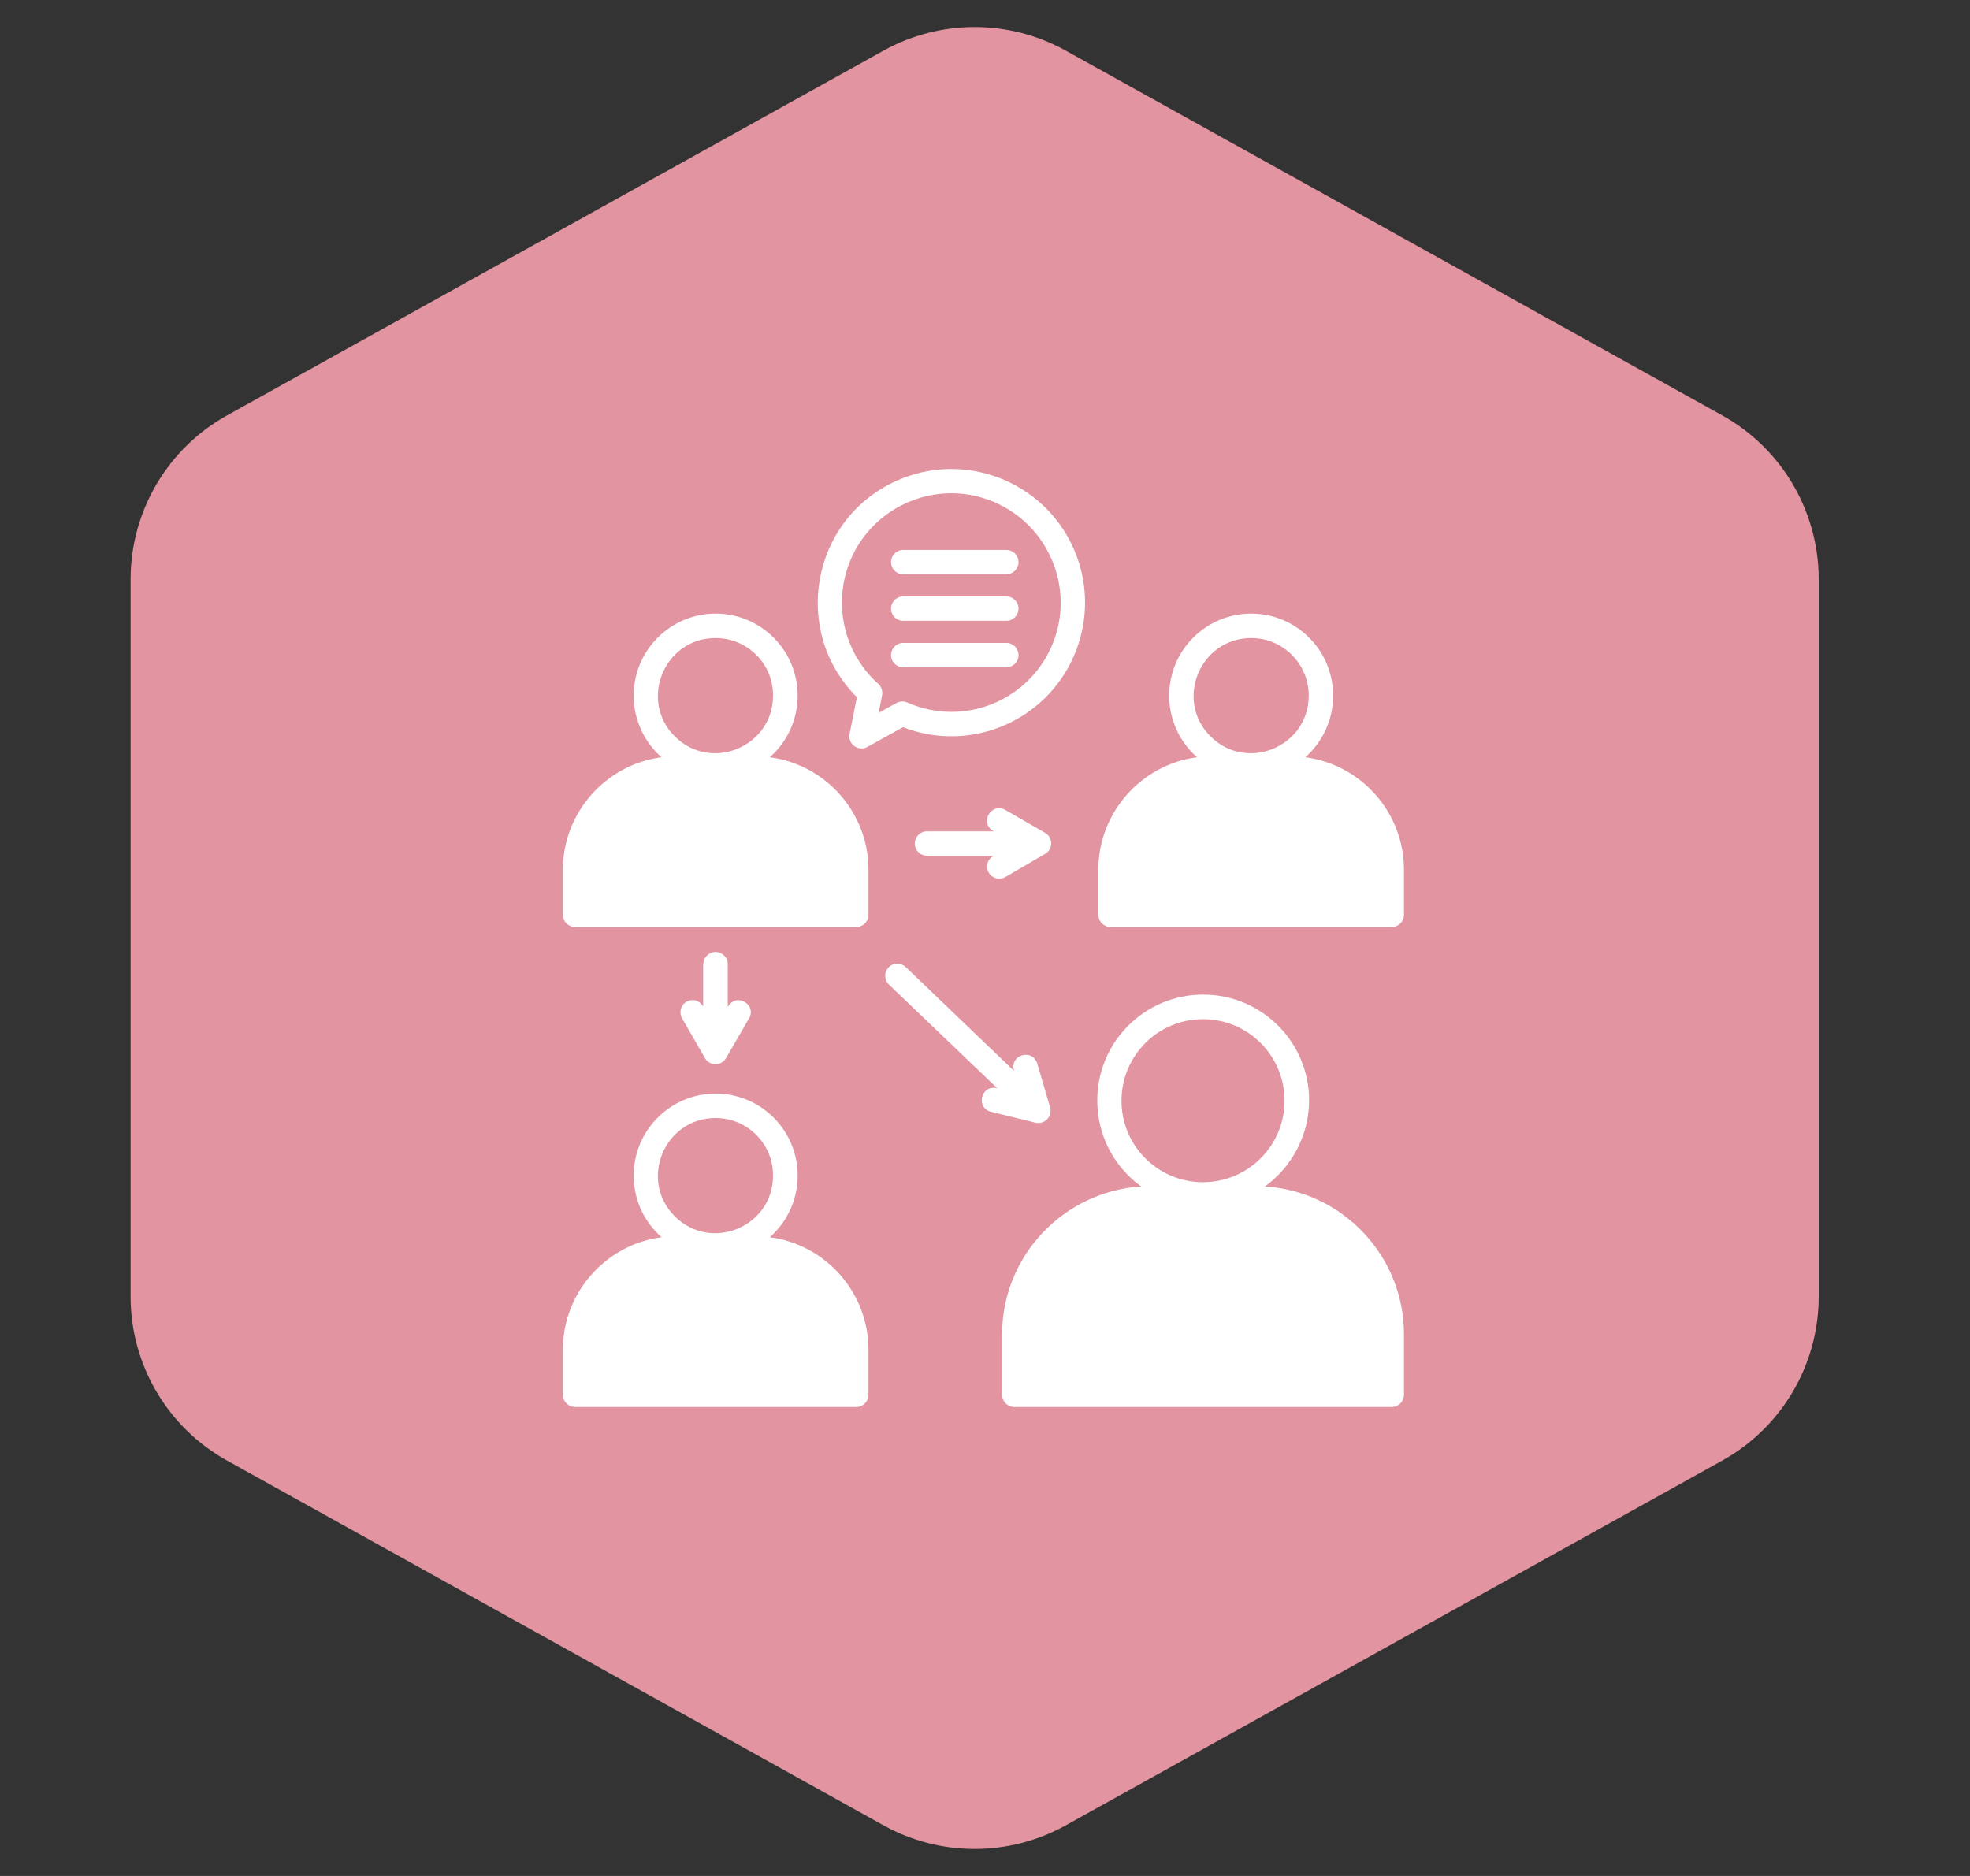
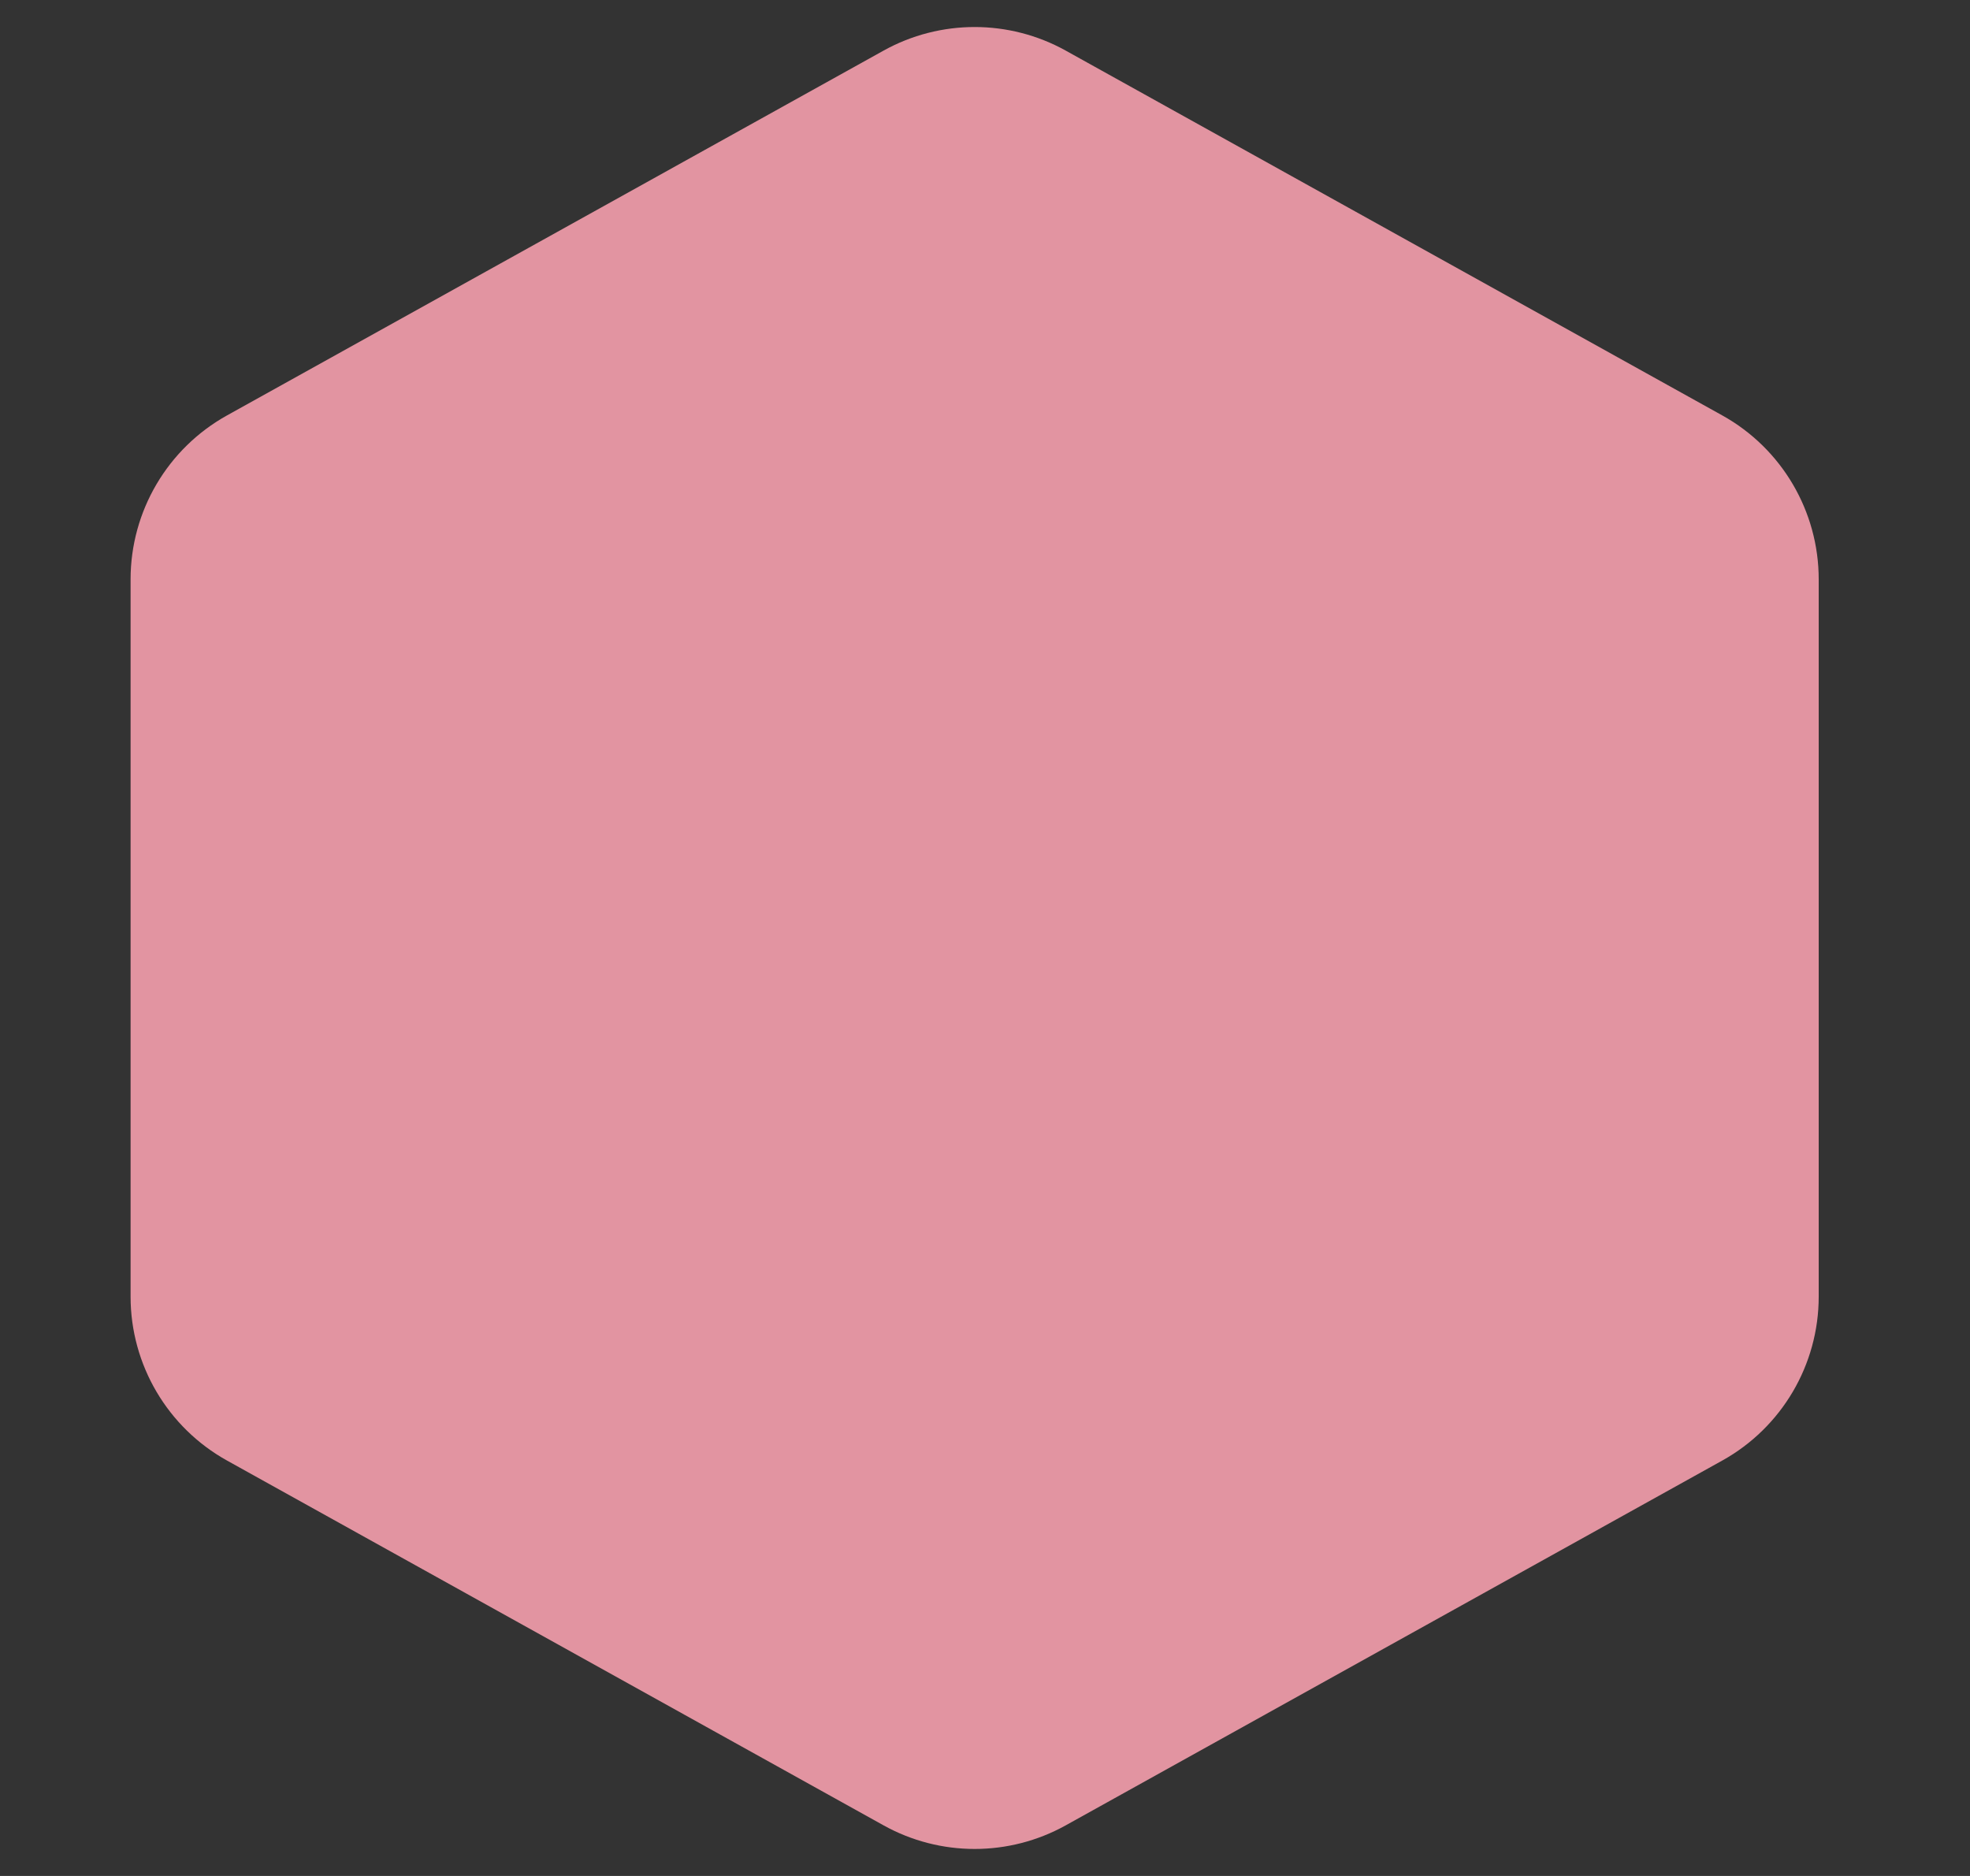
<svg xmlns="http://www.w3.org/2000/svg" width="84" height="80" viewBox="0 0 84 80" fill="none">
  <rect x="0" y="0" width="84" height="80" fill="#333333" stroke="none" />
  <path d="M37.673 2.159C40.089 0.817 43.028 0.817 45.444 2.159L73.435 17.714C75.975 19.125 77.549 21.802 77.549 24.707V55.294C77.549 58.199 75.975 60.875 73.435 62.286L45.444 77.841C43.028 79.184 40.089 79.184 37.673 77.841L9.682 62.286C7.143 60.875 5.568 58.199 5.568 55.294V24.707C5.568 21.802 7.143 19.125 9.682 17.714L37.673 2.159Z" fill="#E294A1" />
-   <path d="M37.906 41.99C37.698 41.791 37.69 41.462 37.889 41.254C38.088 41.046 38.417 41.046 38.616 41.236L43.24 45.67C43.032 44.96 44.036 44.709 44.227 45.349L44.772 47.211C44.894 47.609 44.539 47.964 44.158 47.878L42.253 47.41C41.603 47.254 41.811 46.241 42.521 46.406L37.906 41.99ZM29.992 41.115C29.992 40.829 30.226 40.596 30.511 40.596C30.797 40.596 31.031 40.829 31.031 41.115V42.942C31.403 42.293 32.278 42.856 31.94 43.427L30.962 45.115C30.762 45.471 30.26 45.471 30.061 45.124L29.083 43.427C28.944 43.176 29.022 42.864 29.273 42.717C29.524 42.578 29.836 42.656 29.983 42.925V41.115H29.992ZM39.525 36.491C39.239 36.491 39.006 36.258 39.006 35.972C39.006 35.686 39.239 35.452 39.525 35.452H42.374C41.724 35.08 42.287 34.206 42.859 34.535L44.556 35.513C44.911 35.712 44.911 36.214 44.565 36.413L42.867 37.401C42.616 37.539 42.305 37.461 42.157 37.21C42.01 36.959 42.097 36.647 42.365 36.5H39.525V36.491ZM53.933 50.597C57.241 50.796 59.865 53.558 59.865 56.9V59.48C59.865 59.766 59.631 60 59.345 60H43.248C42.963 60 42.729 59.766 42.729 59.48V56.9C42.729 53.566 45.353 50.804 48.66 50.597C46.409 48.969 46.141 45.713 48.106 43.739C48.92 42.925 50.054 42.414 51.301 42.414C53.795 42.414 55.821 44.431 55.821 46.934C55.812 48.423 55.085 49.765 53.933 50.597ZM51.292 43.462C49.37 43.462 47.82 45.02 47.82 46.943C47.82 48.865 49.379 50.415 51.292 50.415C53.215 50.415 54.773 48.856 54.773 46.943C54.773 45.012 53.215 43.462 51.292 43.462ZM32.823 52.761C35.205 53.073 37.032 55.116 37.032 57.558V59.48C37.032 59.766 36.798 60 36.512 60H24.52C24.234 60 24 59.766 24 59.48V57.558C24 55.125 25.827 53.073 28.208 52.761C26.693 51.428 26.615 49.09 28.044 47.661C29.412 46.293 31.62 46.293 32.988 47.661C34.416 49.09 34.339 51.428 32.823 52.761ZM30.511 47.678C28.329 47.678 27.23 50.328 28.771 51.869C30.312 53.411 32.962 52.32 32.962 50.138C32.971 48.778 31.871 47.678 30.511 47.678ZM55.657 32.292C58.038 32.604 59.865 34.647 59.865 37.089V39.011C59.865 39.297 59.631 39.531 59.345 39.531H47.353C47.067 39.531 46.833 39.297 46.833 39.011V37.089C46.833 34.656 48.66 32.604 51.041 32.292C49.526 30.958 49.448 28.621 50.877 27.192C52.245 25.824 54.453 25.824 55.821 27.192C57.25 28.621 57.172 30.958 55.657 32.292ZM53.353 27.209C51.171 27.209 50.072 29.859 51.613 31.4C53.154 32.941 55.804 31.85 55.804 29.66C55.804 28.309 54.704 27.209 53.353 27.209ZM42.911 23.451C43.197 23.451 43.43 23.685 43.43 23.971C43.43 24.256 43.197 24.49 42.911 24.49H38.512C38.226 24.49 37.993 24.256 37.993 23.971C37.993 23.685 38.226 23.451 38.512 23.451H42.911ZM42.911 27.417C43.197 27.417 43.43 27.651 43.43 27.936C43.43 28.222 43.197 28.456 42.911 28.456H38.512C38.226 28.456 37.993 28.222 37.993 27.936C37.993 27.651 38.226 27.417 38.512 27.417H42.911ZM42.911 25.434C43.197 25.434 43.43 25.668 43.43 25.954C43.43 26.239 43.197 26.473 42.911 26.473H38.512C38.226 26.473 37.993 26.239 37.993 25.954C37.993 25.668 38.226 25.434 38.512 25.434H42.911ZM38.2 20.516C41.066 19.208 44.443 20.473 45.751 23.33C47.058 26.196 45.794 29.573 42.937 30.881C41.517 31.53 39.923 31.564 38.504 31.01L36.988 31.85C36.599 32.067 36.14 31.729 36.226 31.296L36.538 29.729C33.75 26.958 34.555 22.178 38.2 20.516ZM42.192 21.33C39.785 20.429 37.092 21.659 36.192 24.066C35.655 25.512 35.854 27.166 36.806 28.456C36.988 28.707 37.196 28.932 37.413 29.131C37.568 29.244 37.646 29.443 37.612 29.651L37.464 30.396L38.192 29.997C38.33 29.911 38.512 29.885 38.677 29.954C41.144 31.045 43.993 29.841 44.937 27.322C45.829 24.915 44.599 22.23 42.192 21.33ZM32.823 32.292C35.205 32.604 37.032 34.647 37.032 37.089V39.011C37.032 39.297 36.798 39.531 36.512 39.531H24.52C24.234 39.531 24 39.297 24 39.011V37.089C24 34.656 25.827 32.604 28.208 32.292C26.693 30.958 26.615 28.621 28.044 27.192C29.412 25.824 31.62 25.824 32.988 27.192C34.416 28.621 34.339 30.958 32.823 32.292ZM30.511 27.209C28.329 27.209 27.23 29.859 28.771 31.4C30.312 32.941 32.962 31.85 32.962 29.66C32.971 28.309 31.871 27.209 30.511 27.209Z" fill="white" />
</svg>